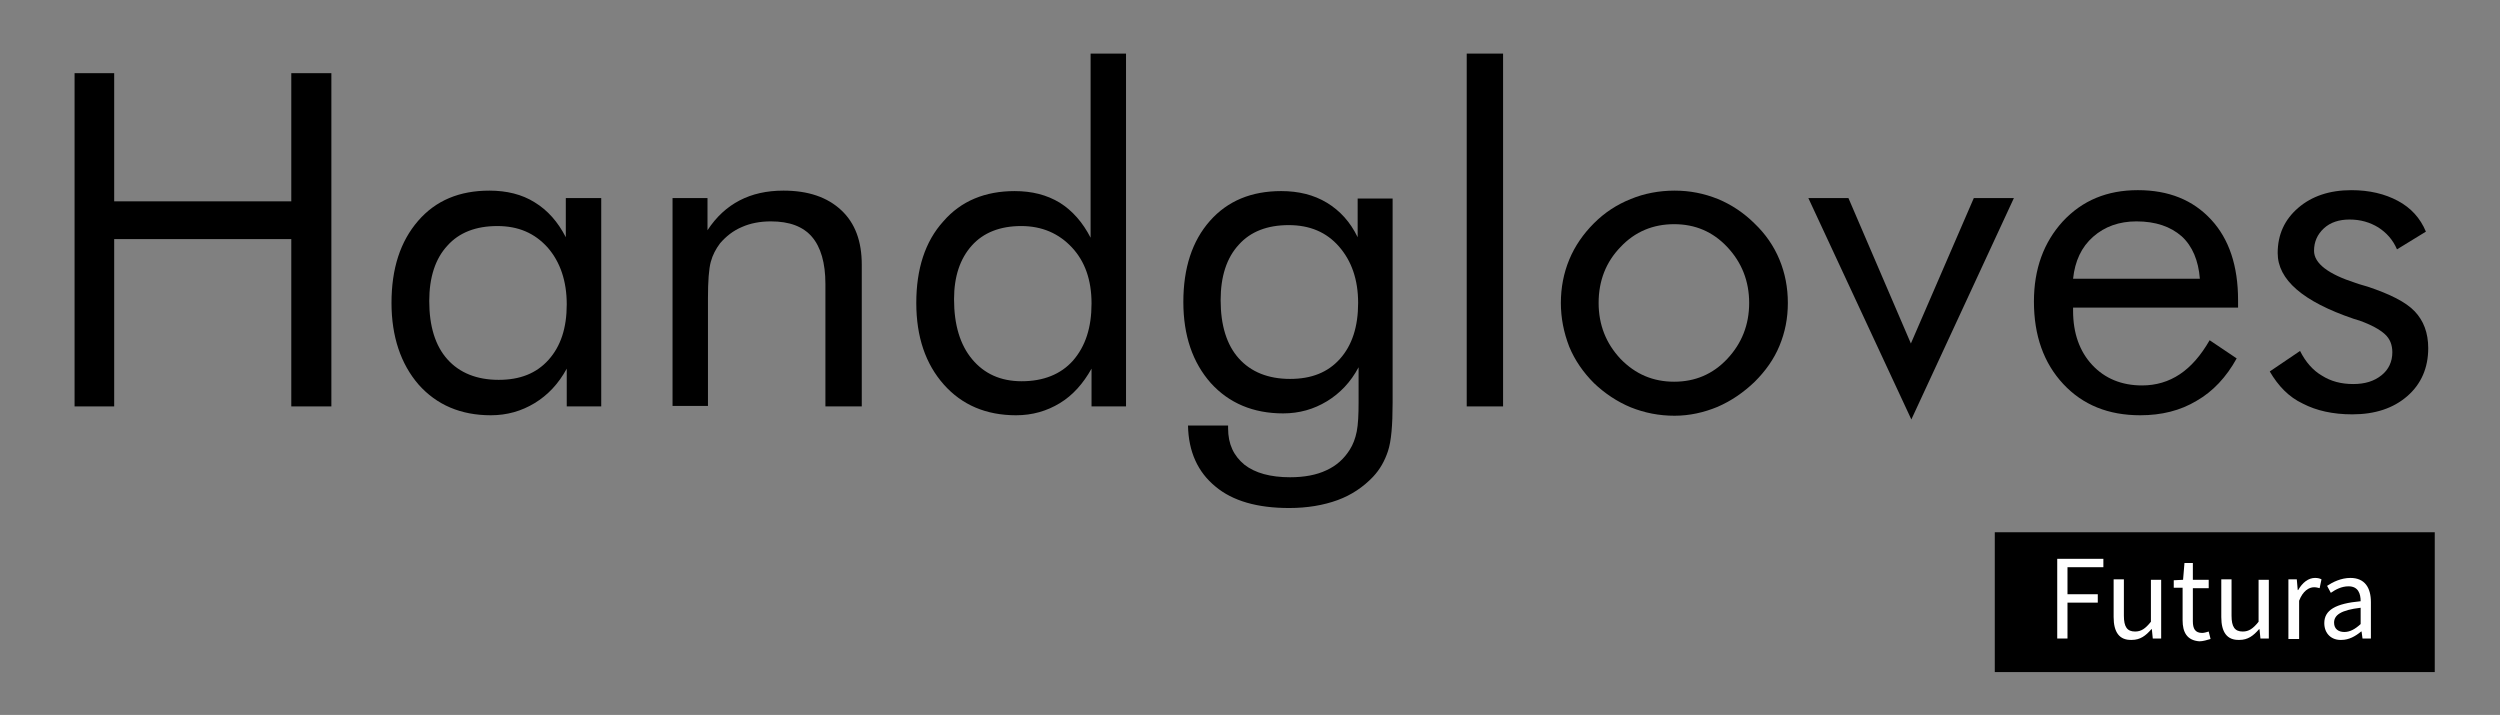
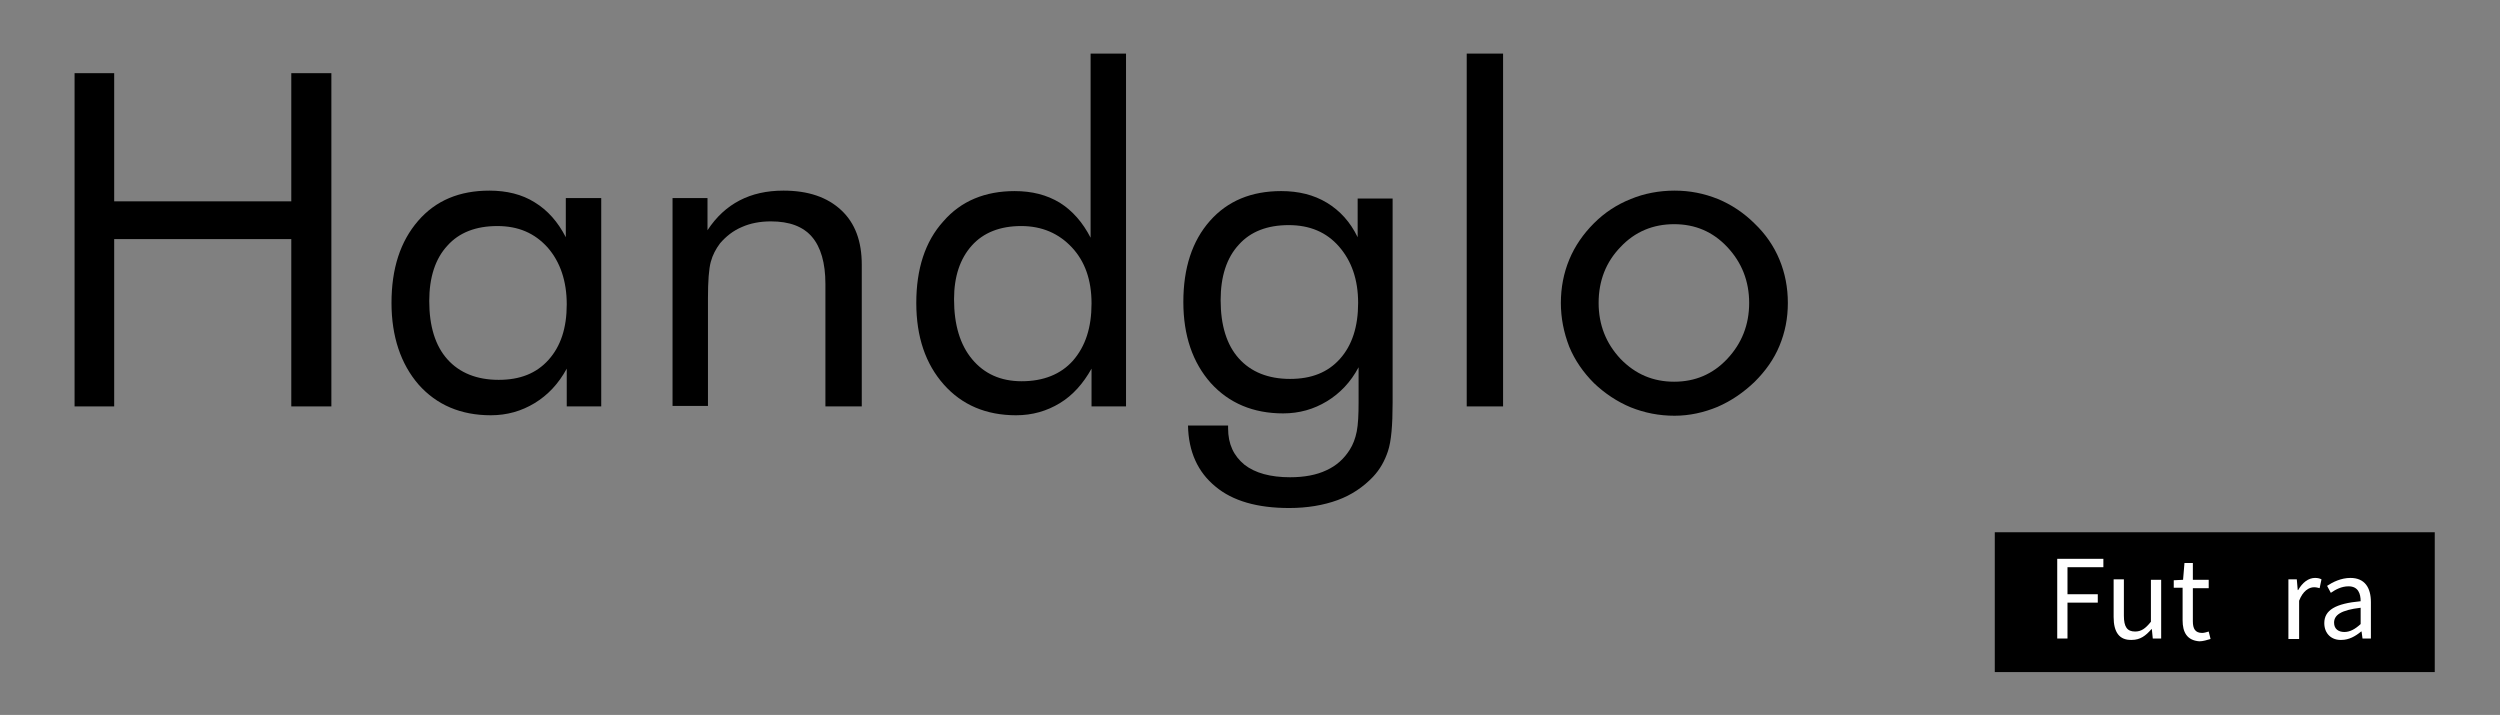
<svg xmlns="http://www.w3.org/2000/svg" version="1.1" id="Layer_1" x="0px" y="0px" viewBox="0 0 536.4 153.4" style="enable-background:new 0 0 536.4 153.4;" xml:space="preserve">
  <rect x="0" y="0" width="536.4" height="153.4" fill="#808080" stroke="none" />
  <style type="text/css">
	.st0{fill:#FFFFFF;}
</style>
  <g>
    <path d="M16,87.2V15.7h8.5v27.5h38V15.7h8.6v71.5h-8.6V51.3h-38v35.9H16z" />
    <path d="M129,42.5v44.7h-7.4v-8.1c-1.8,3.3-4.1,5.7-6.9,7.4s-5.9,2.6-9.4,2.6c-6.4,0-11.6-2.2-15.5-6.6C86,78.1,84,72.2,84,65   c0-7.4,1.9-13.2,5.7-17.6s8.9-6.5,15.3-6.5c3.7,0,7,0.8,9.7,2.5c2.8,1.7,5,4.2,6.7,7.5v-8.4H129z M121.6,65.3c0-5-1.4-9.1-4.1-12.2   c-2.8-3.1-6.3-4.6-10.8-4.6c-4.6,0-8.2,1.4-10.7,4.2c-2.6,2.8-3.9,6.8-3.9,11.9c0,5.4,1.3,9.6,3.9,12.5s6.3,4.4,11,4.4   c4.6,0,8.1-1.4,10.7-4.3C120.3,74.3,121.6,70.4,121.6,65.3z" />
    <path d="M144.3,87.2V42.5h7.5v6.9c1.9-2.9,4.2-5,6.9-6.4c2.7-1.4,5.8-2.1,9.4-2.1c5.3,0,9.4,1.4,12.4,4.2c3,2.8,4.4,6.7,4.4,11.7   v30.4h-7.8V60.9c0-4.5-1-7.9-2.9-10.1s-4.8-3.3-8.8-3.3c-2.3,0-4.4,0.4-6.2,1.2c-1.9,0.8-3.4,2-4.7,3.5c-0.9,1.2-1.6,2.5-2,4   c-0.4,1.5-0.6,4.1-0.6,7.8v23.1H144.3z" />
    <path d="M241.6,11.5v75.7h-7.4v-8.1c-1.8,3.2-4,5.7-6.8,7.4c-2.8,1.7-5.9,2.6-9.4,2.6c-6.4,0-11.6-2.2-15.5-6.6   c-3.9-4.4-5.9-10.2-5.9-17.5c0-7.3,1.9-13.2,5.8-17.5c3.8-4.4,9-6.5,15.3-6.5c3.7,0,6.9,0.8,9.7,2.5c2.7,1.7,4.9,4.2,6.6,7.5V11.5   H241.6z M234.2,65.1c0-5-1.4-9-4.2-12c-2.8-3-6.4-4.6-10.9-4.6c-4.5,0-8.1,1.4-10.6,4.2c-2.5,2.8-3.8,6.6-3.8,11.5   c0,5.5,1.3,9.8,3.9,12.9c2.6,3.1,6.1,4.7,10.6,4.7c4.7,0,8.4-1.5,11-4.4C232.9,74.3,234.2,70.3,234.2,65.1z" />
    <path d="M298.8,42.5v43.9c0,4.9-0.3,8.3-1,10.4c-0.7,2.1-1.7,3.9-3.2,5.5c-2.1,2.2-4.6,3.9-7.6,5c-3,1.1-6.5,1.7-10.4,1.7   c-6.8,0-12.1-1.5-15.8-4.6c-3.8-3.1-5.8-7.5-5.9-13.1h8.6v0.6c0,3.4,1.2,5.9,3.5,7.8c2.3,1.8,5.6,2.7,9.8,2.7   c3.1,0,5.7-0.5,7.8-1.5c2.2-1,3.8-2.5,5-4.4c0.7-1.1,1.2-2.4,1.5-3.9s0.4-3.6,0.4-6.3v-3.5v-4c-1.7,3.2-4,5.6-6.8,7.3   c-2.8,1.7-5.9,2.6-9.4,2.6c-6.4,0-11.6-2.2-15.5-6.5c-3.9-4.4-5.9-10.2-5.9-17.4c0-7.3,1.9-13.1,5.7-17.4c3.8-4.3,8.9-6.4,15.3-6.4   c3.7,0,7,0.8,9.8,2.5c2.8,1.7,5,4.1,6.6,7.4v-8.3H298.8z M291.4,65c0-5-1.4-9-4.1-12.1c-2.7-3.1-6.3-4.6-10.8-4.6   c-4.6,0-8.2,1.4-10.7,4.2c-2.6,2.8-3.9,6.8-3.9,11.9c0,5.4,1.3,9.6,3.9,12.5s6.3,4.4,11,4.4c4.6,0,8.1-1.4,10.7-4.3   S291.4,70.1,291.4,65z" />
    <path d="M314.7,87.2V11.5h7.8v75.7H314.7z" />
    <path d="M334.9,65c0-3.3,0.6-6.4,1.8-9.3c1.2-2.9,3-5.5,5.3-7.8c2.3-2.3,4.9-4,7.9-5.2c2.9-1.2,6.1-1.8,9.4-1.8   c3.3,0,6.3,0.6,9.3,1.8c2.9,1.2,5.6,3,7.9,5.3c2.3,2.2,4.1,4.8,5.3,7.7c1.2,2.9,1.8,6,1.8,9.3c0,3.3-0.6,6.3-1.8,9.2   c-1.2,2.9-3,5.4-5.3,7.7c-2.4,2.3-5,4.1-8,5.4c-2.9,1.2-6,1.9-9.2,1.9c-3.3,0-6.4-0.6-9.4-1.8c-2.9-1.2-5.6-3-7.9-5.2   c-2.3-2.3-4.1-4.9-5.3-7.8C335.5,71.3,334.9,68.2,334.9,65z M343,65c0,4.7,1.6,8.7,4.7,12c3.2,3.3,7,4.9,11.5,4.9   c4.5,0,8.3-1.6,11.4-4.9s4.7-7.3,4.7-12c0-4.7-1.6-8.7-4.7-12s-6.9-4.9-11.4-4.9c-4.5,0-8.4,1.6-11.5,4.9   C344.6,56.2,343,60.2,343,65z" />
-     <path d="M410.1,90L388,42.5h8.6L410,73.7l13.5-31.2h8.6L410.1,90z" />
-     <path d="M480.2,66h-35.4v0.7c0,4.8,1.4,8.7,4.1,11.6c2.7,2.9,6.3,4.4,10.7,4.4c3,0,5.7-0.8,8.1-2.4c2.4-1.6,4.5-4,6.4-7.3l5.8,3.9   c-2.2,4-5.1,7.1-8.6,9.1c-3.5,2.1-7.5,3.1-12.1,3.1c-6.8,0-12.3-2.2-16.5-6.7s-6.3-10.4-6.3-17.7c0-7,2.1-12.7,6.2-17.2   c4.2-4.5,9.5-6.7,16.1-6.7c6.6,0,11.8,2.1,15.7,6.3c3.9,4.2,5.8,10,5.8,17.3V66z M472,59.8c-0.3-3.9-1.6-7-3.9-9.1   c-2.4-2.1-5.6-3.2-9.7-3.2c-3.7,0-6.8,1.1-9.3,3.3c-2.5,2.2-3.9,5.2-4.3,9H472z" />
-     <path d="M487,79.7l6.5-4.4c1.2,2.4,2.8,4.2,4.7,5.3c1.9,1.2,4.1,1.8,6.7,1.8c2.5,0,4.5-0.6,6.1-1.9c1.5-1.2,2.3-2.9,2.3-4.9   c0-1.6-0.5-2.9-1.6-3.9c-1.1-1-2.9-2-5.4-2.9l-1.3-0.4c-10.9-3.7-16.3-8.4-16.3-14.1c0-4,1.5-7.2,4.4-9.7c2.9-2.5,6.7-3.8,11.4-3.8   c3.9,0,7.2,0.8,10,2.3c2.8,1.5,4.8,3.7,6,6.6l-6.2,3.8c-0.9-2.1-2.3-3.6-4-4.7c-1.8-1.1-3.8-1.7-6.2-1.7c-2.2,0-4.1,0.6-5.5,1.9   c-1.4,1.3-2.1,2.9-2.1,4.8c0,2.7,3,5,8.9,6.9c1.1,0.4,2,0.6,2.6,0.8c4.8,1.6,8.2,3.3,10.1,5.3s2.9,4.6,2.9,7.9   c0,4.2-1.5,7.7-4.5,10.3c-3,2.6-6.9,3.9-11.8,3.9c-4.2,0-7.7-0.8-10.6-2.3C491.1,85.2,488.8,82.8,487,79.7z" />
  </g>
  <rect x="428" y="114.2" width="94.4" height="30" />
  <g>
    <path class="st0" d="M441.4,119.9h9.9v1.8h-7.7v5.8h6.5v1.8h-6.5v7.7h-2.2V119.9z" />
    <path class="st0" d="M453.5,132.4v-8.1h2.2v7.8c0,2.4,0.7,3.4,2.4,3.4c1.3,0,2.2-0.6,3.4-2.1v-9h2.2V137h-1.8l-0.2-2h-0.1   c-1.2,1.4-2.4,2.3-4.2,2.3C454.7,137.4,453.5,135.6,453.5,132.4z" />
    <path class="st0" d="M468.3,133.1v-7h-1.9v-1.6l2-0.1l0.3-3.6h1.8v3.6h3.4v1.8h-3.4v7.1c0,1.6,0.5,2.5,2,2.5c0.5,0,1-0.2,1.4-0.3   l0.4,1.6c-0.7,0.2-1.6,0.5-2.4,0.5C469.2,137.4,468.3,135.6,468.3,133.1z" />
-     <path class="st0" d="M476.6,132.4v-8.1h2.2v7.8c0,2.4,0.7,3.4,2.4,3.4c1.3,0,2.2-0.6,3.4-2.1v-9h2.2V137h-1.8l-0.2-2h-0.1   c-1.2,1.4-2.4,2.3-4.2,2.3C477.8,137.4,476.6,135.6,476.6,132.4z" />
    <path class="st0" d="M491,124.3h1.8l0.2,2.3h0.1c0.9-1.6,2.2-2.6,3.6-2.6c0.6,0,1,0.1,1.4,0.3l-0.4,1.9c-0.4-0.1-0.7-0.2-1.2-0.2   c-1.1,0-2.4,0.8-3.2,2.9v8.2H491V124.3z" />
    <path class="st0" d="M498.7,133.7c0-2.8,2.4-4.2,7.8-4.7c0-1.6-0.5-3.2-2.6-3.2c-1.5,0-2.8,0.7-3.8,1.4l-0.8-1.5   c1.2-0.8,3-1.7,5-1.7c3.1,0,4.4,2.1,4.4,5.2v7.8h-1.8l-0.2-1.5h-0.1c-1.2,1-2.6,1.8-4.2,1.8C500.3,137.4,498.7,136,498.7,133.7z    M506.5,133.9v-3.5c-4.3,0.5-5.7,1.6-5.7,3.2c0,1.4,1,2,2.2,2C504.2,135.6,505.3,135,506.5,133.9z" />
  </g>
</svg>